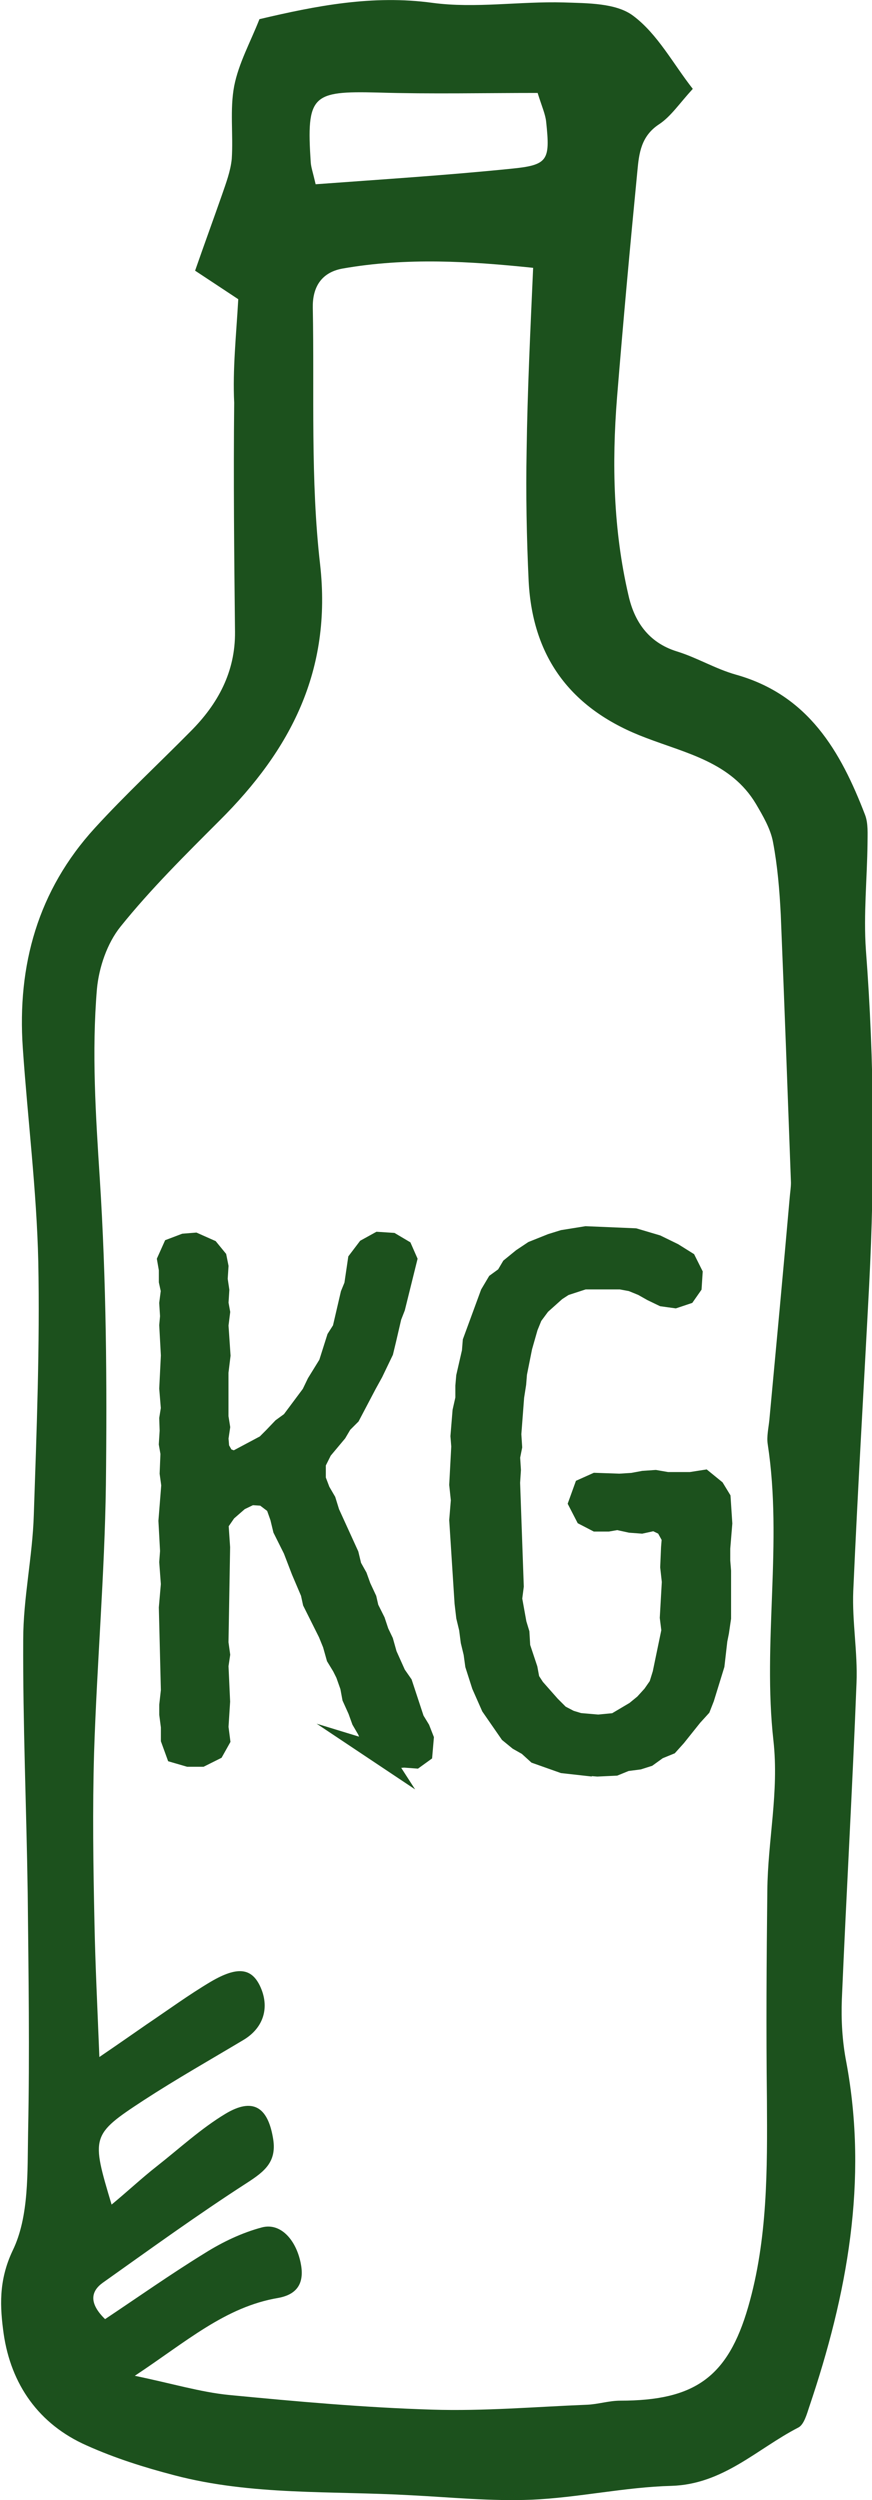
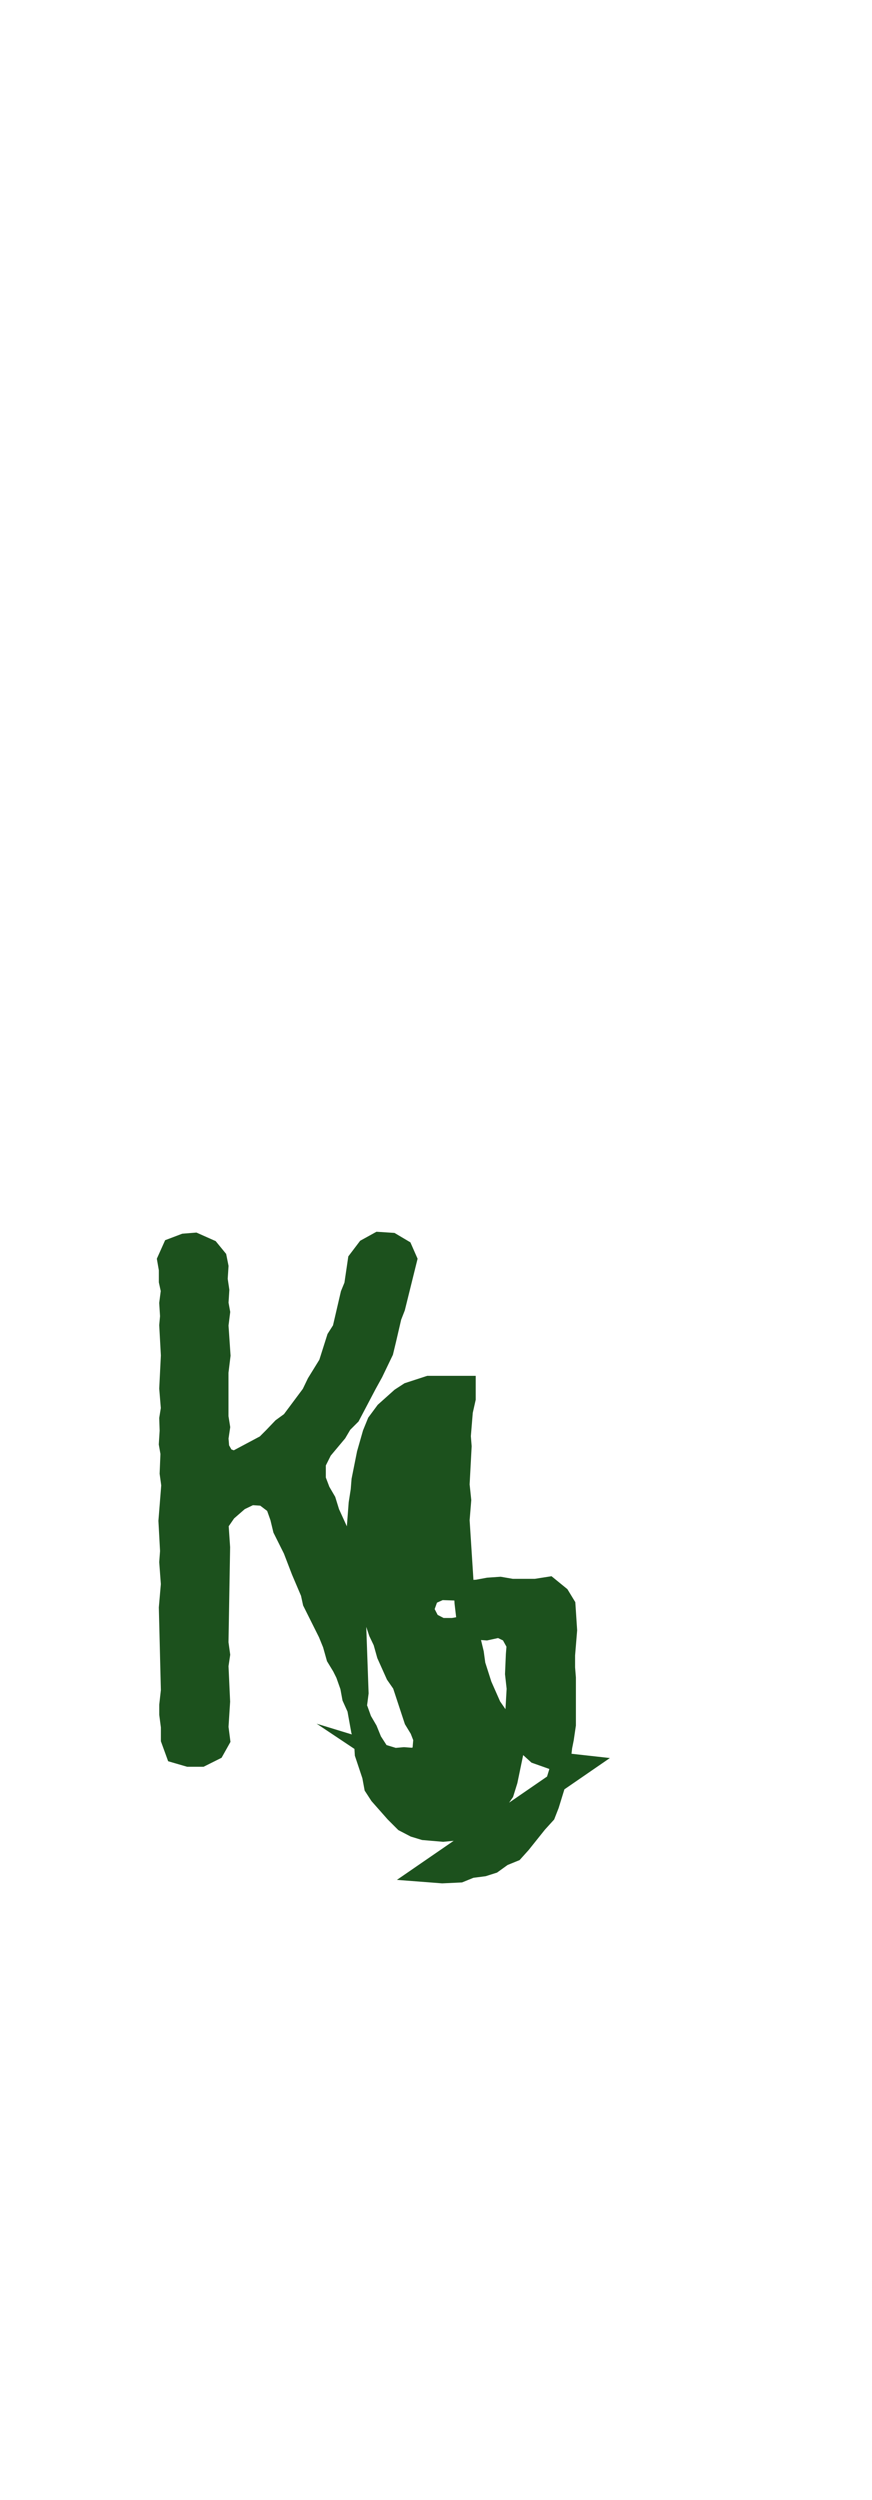
<svg xmlns="http://www.w3.org/2000/svg" viewBox="0 0 21.41 61.33">
-   <path d="M5.85 7.34c-.41-.27-.74-.49-1.06-.7.23-.66.45-1.26.66-1.86.1-.29.21-.58.24-.88.04-.6-.05-1.21.06-1.79.11-.56.4-1.08.62-1.64 1.4-.33 2.78-.6 4.25-.4 1.05.14 2.14-.04 3.22-.01.58.02 1.29.01 1.71.33.6.45.98 1.18 1.46 1.79-.33.36-.54.68-.83.87-.44.29-.49.71-.53 1.14-.18 1.85-.35 3.71-.5 5.56-.13 1.63-.09 3.26.28 4.85.14.63.48 1.16 1.19 1.38.49.15.95.43 1.45.57 1.78.5 2.57 1.88 3.17 3.44.08.21.06.47.06.7-.01.87-.1 1.74-.04 2.61.21 2.74.22 5.48.08 8.23-.13 2.5-.28 5-.39 7.5-.03.75.11 1.5.08 2.25-.1 2.59-.25 5.17-.36 7.76-.02.51.01 1.04.11 1.55.54 2.91.02 5.7-.91 8.45-.06.18-.13.44-.27.51-1.01.52-1.84 1.39-3.11 1.43-1.15.03-2.29.29-3.44.34-.99.04-1.98-.06-2.97-.11-1.94-.11-3.9.01-5.8-.49-.73-.19-1.46-.42-2.15-.73-1.18-.52-1.86-1.5-2.04-2.74-.09-.65-.13-1.3.22-2.04.41-.84.36-1.93.38-2.91.04-1.95.01-3.91-.01-5.87-.03-2.07-.12-4.14-.11-6.21 0-1.02.23-2.04.26-3.06.07-2.07.15-4.14.11-6.21C.9 29.2.68 27.46.56 25.71c-.14-2.03.37-3.87 1.77-5.4.75-.82 1.57-1.58 2.35-2.37.67-.67 1.1-1.46 1.09-2.44-.02-1.87-.04-3.75-.02-5.62-.04-.82.05-1.66.1-2.54zm7.24-.77c-1.54-.16-3.11-.26-4.69.02-.53.1-.73.48-.72.96.04 2.1-.06 4.22.18 6.3.29 2.6-.72 4.54-2.47 6.28-.84.84-1.69 1.68-2.43 2.6-.33.41-.53 1-.58 1.53-.13 1.55-.03 3.1.07 4.65.16 2.5.18 5.01.15 7.52-.03 2.19-.22 4.38-.29 6.57-.04 1.39-.02 2.79.01 4.19.02 1.01.07 2.02.12 3.27.53-.36.84-.58 1.16-.8.52-.35 1.04-.73 1.58-1.05.65-.38.99-.33 1.2.1.25.52.1 1.03-.4 1.33-.82.49-1.65.96-2.45 1.48-1.3.85-1.29.89-.79 2.56.4-.33.74-.65 1.11-.94.56-.44 1.09-.93 1.69-1.29.67-.4 1.03-.16 1.16.58.11.59-.19.83-.64 1.12-1.21.78-2.37 1.62-3.54 2.45-.29.21-.34.5.06.89.81-.54 1.62-1.11 2.45-1.62.43-.27.91-.5 1.4-.63.45-.12.83.29.95.86.1.47-.05.78-.55.87-1.3.22-2.25 1.07-3.52 1.91.92.19 1.61.4 2.31.47 1.66.16 3.33.31 4.99.36 1.27.04 2.54-.07 3.8-.12.27-.01.54-.1.82-.1 1.82 0 2.64-.57 3.14-2.3.48-1.66.47-3.37.46-5.08-.02-1.71-.01-3.42.01-5.13.01-1.23.29-2.42.15-3.68-.27-2.41.23-4.85-.14-7.27-.03-.19.02-.4.04-.6.17-1.82.34-3.64.5-5.46.01-.12.03-.24.03-.36-.08-2.19-.16-4.38-.25-6.57-.03-.6-.08-1.2-.19-1.78-.06-.33-.25-.65-.42-.94-.61-1.02-1.71-1.24-2.7-1.62-1.79-.67-2.78-1.92-2.88-3.84-.05-1.07-.07-2.14-.05-3.21.02-1.45.09-2.91.16-4.48zM7.75 4.52c1.63-.12 3.21-.22 4.79-.38.92-.09.97-.2.87-1.15-.02-.19-.1-.36-.21-.71-1.31 0-2.62.03-3.93-.01-1.61-.04-1.75.06-1.64 1.72.01.12.05.23.12.53z" fill="#1c511d" />
-   <path d="M9.33 43.02l-.2-.31-.11-.27-.14-.24-.09-.25-.14-.31-.05-.27-.11-.31-.09-.18-.14-.23-.09-.32-.11-.27-.38-.76-.05-.23-.23-.54-.2-.52-.25-.5-.07-.29-.11-.31-.29-.22-.32-.02-.29.14-.31.27-.2.29.04.59-.04 2.34.04.29-.04.27.04.88-.04.63.04.31-.14.25-.32.16h-.31L4.32 43l-.12-.33v-.31l-.04-.31v-.22l.04-.36-.05-2.03.05-.58-.04-.54.02-.27-.04-.74.07-.88-.04-.29.02-.49-.04-.23.02-.32-.01-.3.04-.25-.04-.49.04-.81-.04-.74.02-.22-.02-.32.04-.31-.05-.23v-.29l-.04-.23.13-.29.29-.11.25-.02.36.16.18.22.04.2-.02.31.04.27-.02.32.04.22-.04.32.05.74-.05.41v1.1l.04.25-.04.27.02.25.13.23.25.09.77-.41.18-.18.22-.23.22-.16.5-.67.13-.27.29-.47.2-.63.14-.22.2-.86.09-.22.09-.61.22-.29.29-.16.31.02.27.16.11.25-.29 1.17-.09.23-.13.56-.07.29-.25.52-.16.29-.4.76-.2.2-.13.22-.36.43-.16.32v.4l.11.29.14.24.09.29.47 1.03.07.29.14.25.09.25.14.3.05.22.16.32.09.27.11.23.09.32.22.49.16.23.29.88.14.23.09.23-.03.35-.18.13-.27-.02-.23.02-.36-.11zm4.95.28l-.45-.05-.65-.23-.22-.2-.23-.13-.22-.18-.45-.65-.23-.52-.16-.5-.04-.29-.07-.29-.04-.31-.07-.29-.04-.34-.13-2.03.04-.49-.04-.38.05-.94-.02-.25.05-.61.07-.31V34l.02-.23.14-.61.02-.25.43-1.17.16-.27.22-.16.13-.22.27-.22.27-.18.45-.18.29-.09.56-.09 1.19.05.54.16.41.2.32.2.15.3-.02.31-.14.2-.27.09-.29-.04-.27-.13-.23-.13-.27-.11-.27-.05h-.9l-.49.16-.2.13-.38.34-.2.27-.11.27-.14.49-.13.65-.02.25-.05.32-.07.92.02.31-.05.25.02.32-.02.31.09 2.54-.04.31.11.61.07.23.02.34.18.54.05.27.13.2.38.43.23.23.25.13.23.07.47.04.42-.04.49-.29.22-.18.2-.22.16-.23.09-.29.22-1.06-.04-.32.05-.88-.04-.36.02-.47.02-.25-.16-.29-.27-.13-.32.07-.27-.02-.32-.07-.23.04h-.29l-.27-.14-.16-.31.13-.36.29-.13.58.02.32-.02.27-.05.29-.02.29.05h.58l.32-.05.27.22.14.23.04.61-.05.61v.31l.02.25v1.15l-.05.34-.04.2-.07.61-.25.81-.09.23-.2.22-.4.5-.18.2-.27.11-.25.18-.22.07-.31.04-.27.11-.43.02-.39-.03z" fill="#1c511d" stroke="#1c511d" stroke-width=".5" stroke-miterlimit="10" />
+   <path d="M9.33 43.02l-.2-.31-.11-.27-.14-.24-.09-.25-.14-.31-.05-.27-.11-.31-.09-.18-.14-.23-.09-.32-.11-.27-.38-.76-.05-.23-.23-.54-.2-.52-.25-.5-.07-.29-.11-.31-.29-.22-.32-.02-.29.14-.31.27-.2.29.04.59-.04 2.34.04.29-.04.27.04.88-.04.63.04.31-.14.25-.32.16h-.31L4.32 43l-.12-.33v-.31l-.04-.31v-.22l.04-.36-.05-2.03.05-.58-.04-.54.02-.27-.04-.74.07-.88-.04-.29.02-.49-.04-.23.02-.32-.01-.3.04-.25-.04-.49.04-.81-.04-.74.02-.22-.02-.32.04-.31-.05-.23v-.29l-.04-.23.13-.29.29-.11.25-.02.36.16.18.22.04.2-.02.31.04.27-.02.32.04.22-.04.32.05.74-.05.41v1.1l.04.25-.04.27.02.25.13.23.25.09.77-.41.18-.18.22-.23.22-.16.5-.67.13-.27.29-.47.2-.63.14-.22.2-.86.09-.22.09-.61.22-.29.29-.16.31.02.27.16.11.25-.29 1.17-.09.23-.13.56-.07.29-.25.52-.16.29-.4.76-.2.2-.13.22-.36.43-.16.32v.4l.11.29.14.24.09.29.47 1.03.07.29.14.25.09.25.14.3.05.22.16.32.09.27.11.23.09.32.22.49.16.23.29.88.14.23.09.23-.03.35-.18.13-.27-.02-.23.02-.36-.11zm4.95.28l-.45-.05-.65-.23-.22-.2-.23-.13-.22-.18-.45-.65-.23-.52-.16-.5-.04-.29-.07-.29-.04-.31-.07-.29-.04-.34-.13-2.03.04-.49-.04-.38.05-.94-.02-.25.05-.61.07-.31V34h-.9l-.49.16-.2.13-.38.34-.2.27-.11.27-.14.49-.13.65-.02.25-.05.32-.07.92.02.31-.05.25.02.32-.02.31.09 2.54-.04.31.11.61.07.23.02.34.18.54.05.27.13.2.38.43.23.23.25.13.23.07.47.04.42-.04.49-.29.22-.18.2-.22.16-.23.09-.29.22-1.06-.04-.32.05-.88-.04-.36.02-.47.02-.25-.16-.29-.27-.13-.32.07-.27-.02-.32-.07-.23.04h-.29l-.27-.14-.16-.31.13-.36.29-.13.58.02.32-.02.27-.05.29-.02.29.05h.58l.32-.05.27.22.14.23.04.61-.05.61v.31l.02.25v1.15l-.05.34-.04.2-.07.61-.25.81-.09.23-.2.22-.4.5-.18.2-.27.11-.25.18-.22.07-.31.04-.27.11-.43.02-.39-.03z" fill="#1c511d" stroke="#1c511d" stroke-width=".5" stroke-miterlimit="10" />
</svg>